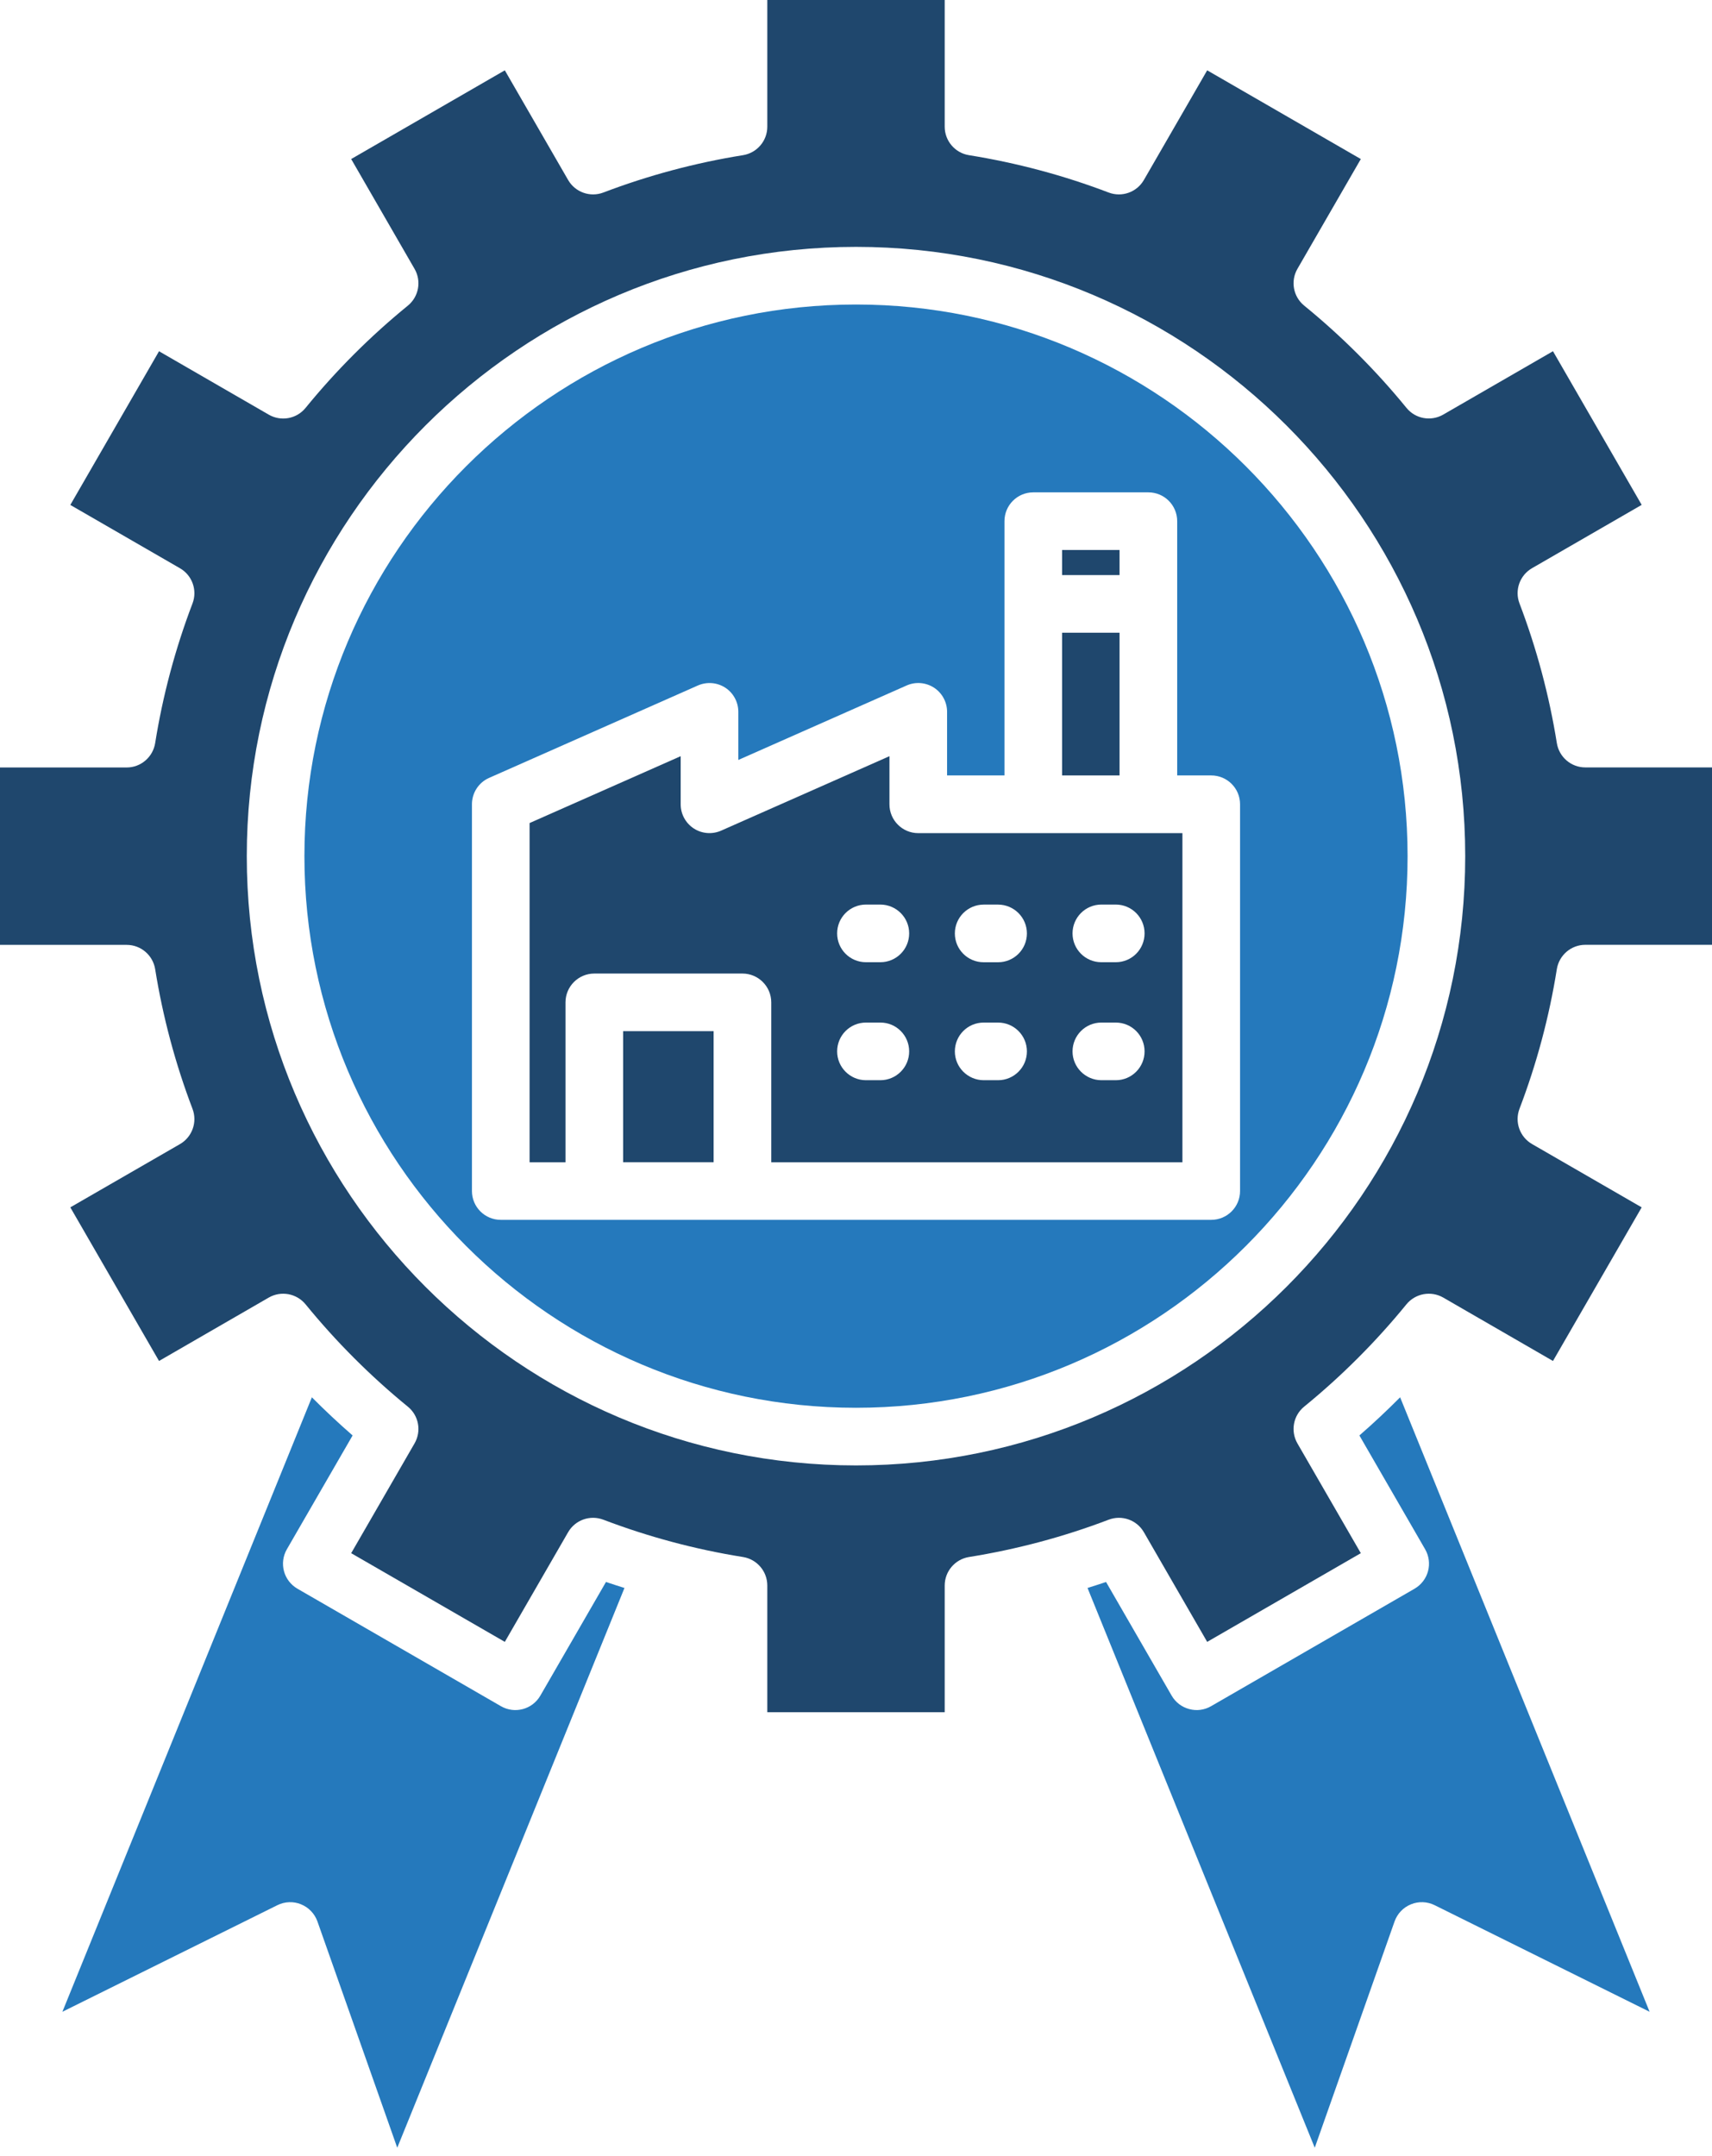
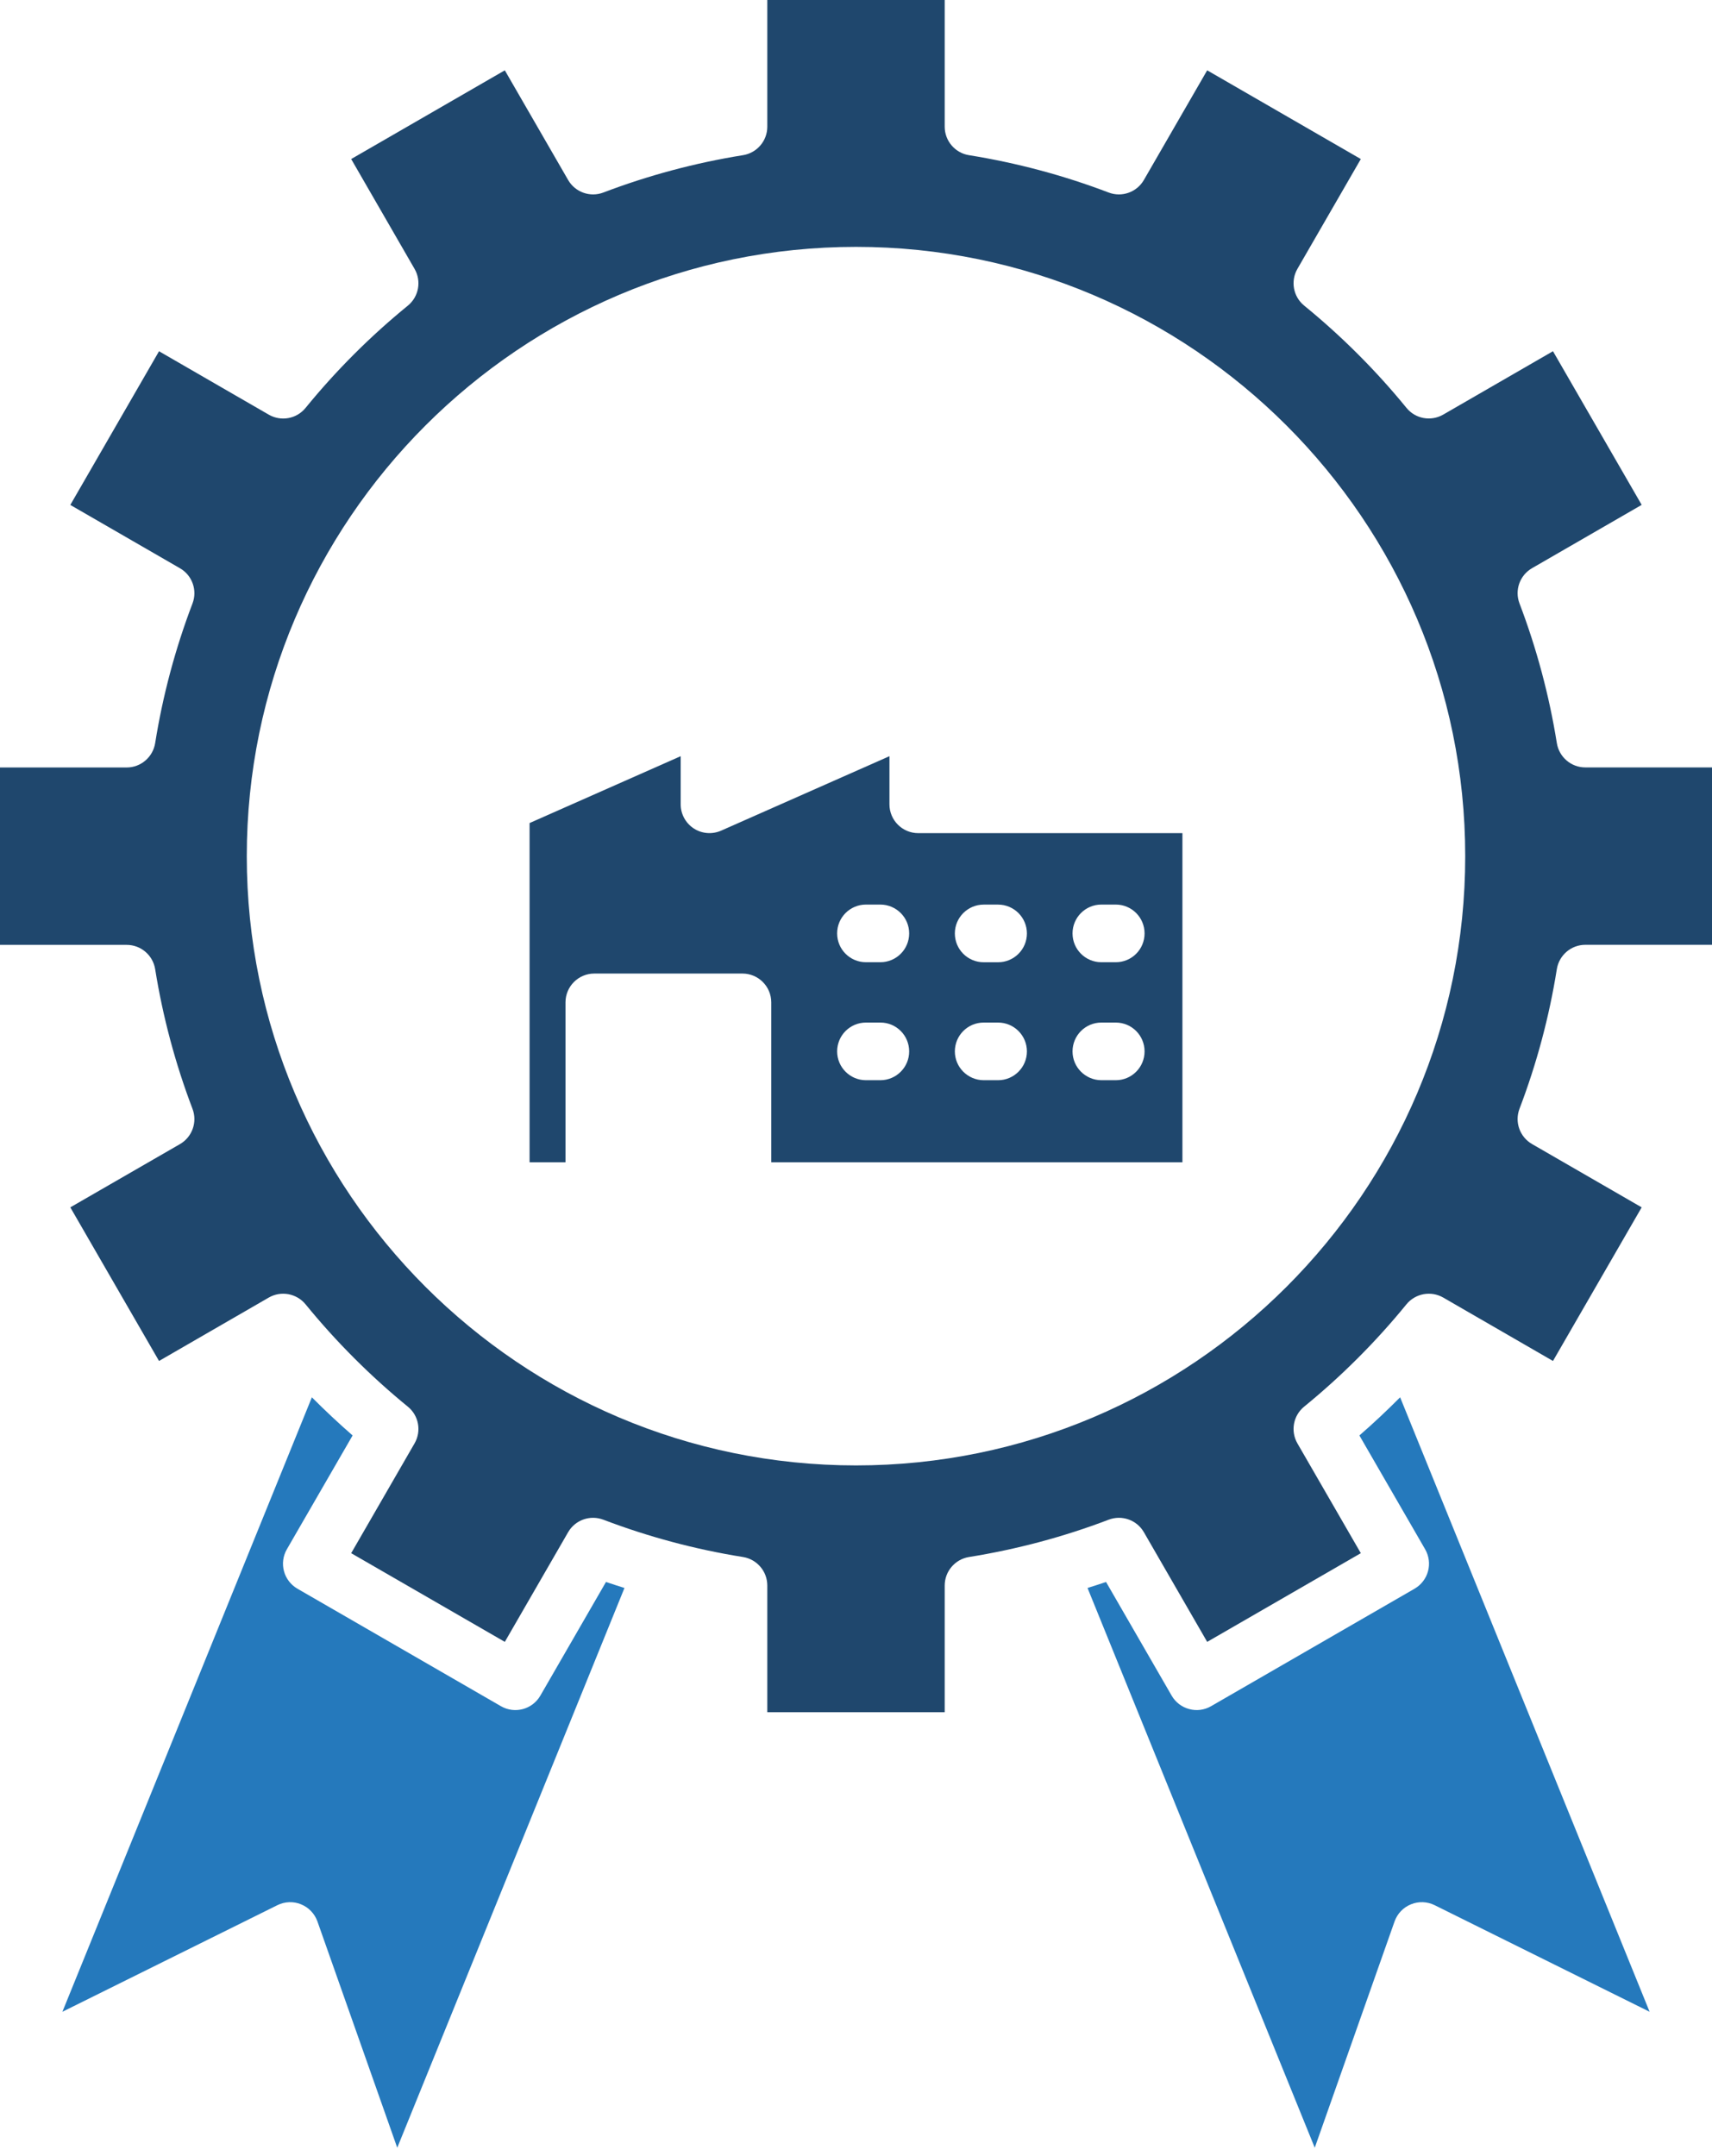
<svg xmlns="http://www.w3.org/2000/svg" width="54" height="68" viewBox="0 0 54 68" fill="none">
  <path fill-rule="evenodd" clip-rule="evenodd" d="M12.864 9.64C11.683 10.602 10.598 11.687 9.637 12.866C9.356 13.211 8.865 13.301 8.478 13.078L5.016 11.078L2.218 15.925L5.677 17.922C6.063 18.144 6.231 18.616 6.072 19.032C5.53 20.453 5.133 21.937 4.894 23.438C4.822 23.879 4.442 24.205 3.997 24.205H0V29.8H3.997C4.442 29.8 4.822 30.124 4.894 30.565C5.135 32.069 5.532 33.553 6.072 34.971C6.231 35.389 6.063 35.859 5.677 36.083L2.218 38.078L5.016 42.923L8.478 40.923C8.865 40.701 9.356 40.792 9.639 41.137C10.601 42.317 11.686 43.402 12.863 44.363C13.21 44.645 13.299 45.135 13.076 45.522L11.077 48.985L15.923 51.782L17.92 48.323C18.143 47.937 18.613 47.77 19.031 47.929C20.452 48.47 21.934 48.867 23.437 49.106C23.878 49.178 24.202 49.558 24.202 50.005V54H29.798V50.005C29.798 49.558 30.123 49.178 30.563 49.106C32.068 48.865 33.551 48.47 34.969 47.929C35.386 47.77 35.857 47.937 36.08 48.323L38.077 51.782L42.923 48.985L40.923 45.522C40.701 45.135 40.79 44.645 41.136 44.363C42.316 43.401 43.402 42.314 44.361 41.137C44.643 40.792 45.135 40.701 45.522 40.923L48.984 42.923L51.782 38.078L48.323 36.081C47.937 35.857 47.769 35.387 47.928 34.969C48.47 33.548 48.867 32.066 49.106 30.563C49.178 30.123 49.558 29.798 50.003 29.798H54V24.203H50.003C49.558 24.203 49.178 23.879 49.106 23.437C48.865 21.932 48.468 20.45 47.928 19.031C47.769 18.614 47.937 18.143 48.323 17.92L51.782 15.923L48.984 11.077L45.522 13.076C45.135 13.299 44.645 13.21 44.363 12.864C43.401 11.684 42.314 10.599 41.137 9.639C40.79 9.357 40.701 8.866 40.923 8.48L42.923 5.016L38.077 2.218L36.08 5.677C35.857 6.063 35.387 6.231 34.969 6.072C33.548 5.53 32.066 5.135 30.563 4.894C30.123 4.824 29.798 4.442 29.798 3.997V0H24.202V3.997C24.202 4.442 23.878 4.822 23.437 4.894C21.931 5.135 20.449 5.532 19.031 6.072C18.614 6.231 18.143 6.063 17.92 5.677L15.923 2.218L11.077 5.016L13.076 8.48C13.299 8.866 13.21 9.357 12.864 9.64ZM7.784 27.002C7.784 16.407 16.405 7.786 27 7.786C37.595 7.786 46.216 16.407 46.216 27.002C46.216 37.598 37.595 46.217 27 46.217C16.405 46.216 7.784 37.598 7.784 27.002Z" fill="#1F476D" />
-   <path fill-rule="evenodd" clip-rule="evenodd" d="M27 9.604C17.407 9.604 9.602 17.408 9.602 27.002C9.602 36.595 17.407 44.399 27 44.399C36.593 44.399 44.398 36.595 44.398 27.002C44.396 17.407 36.593 9.604 27 9.604ZM23.288 23.968L28.595 21.62C28.877 21.494 29.201 21.521 29.46 21.688C29.718 21.856 29.873 22.143 29.873 22.45V24.456H31.683V16.437C31.683 15.935 32.089 15.528 32.592 15.528H36.222C36.725 15.528 37.131 15.935 37.131 16.437V24.456H38.205C38.707 24.456 39.114 24.862 39.114 25.365V37.563C39.114 38.065 38.707 38.472 38.205 38.472H15.795C15.293 38.472 14.886 38.065 14.886 37.563V25.365C14.886 25.005 15.098 24.679 15.426 24.534L22.011 21.62C22.293 21.496 22.617 21.521 22.876 21.688C23.134 21.856 23.288 22.143 23.288 22.45V23.968Z" fill="#2579BC" />
-   <path fill-rule="evenodd" clip-rule="evenodd" d="M33.501 19.955H35.313V24.456H33.501V19.955Z" fill="#1F476D" />
-   <path fill-rule="evenodd" clip-rule="evenodd" d="M33.501 17.346H35.313V18.137H33.501V17.346Z" fill="#1F476D" />
  <path fill-rule="evenodd" clip-rule="evenodd" d="M37.296 26.276H28.963C28.462 26.276 28.055 25.868 28.055 25.367V23.849L22.747 26.197C22.465 26.321 22.141 26.296 21.884 26.129C21.626 25.961 21.47 25.674 21.47 25.367V23.849L16.704 25.958V36.656H17.837V31.613C17.837 31.112 18.244 30.704 18.746 30.704H23.418C23.92 30.704 24.327 31.112 24.327 31.613V36.656H37.296V26.276ZM31.482 28.53C31.983 28.53 32.391 28.938 32.391 29.439C32.391 29.942 31.983 30.348 31.482 30.348H31.027C30.524 30.348 30.118 29.942 30.118 29.439C30.118 28.938 30.524 28.53 31.027 28.53H31.482ZM28.677 33.159C28.677 33.66 28.27 34.068 27.768 34.068H27.314C26.811 34.068 26.405 33.66 26.405 33.159C26.405 32.657 26.811 32.25 27.314 32.25H27.768C28.27 32.248 28.677 32.656 28.677 33.159ZM33.83 29.438C33.83 28.936 34.237 28.529 34.739 28.529H35.194C35.697 28.529 36.102 28.936 36.102 29.438C36.102 29.941 35.697 30.347 35.194 30.347H34.739C34.237 30.347 33.83 29.941 33.83 29.438ZM30.118 33.159C30.118 32.657 30.524 32.25 31.027 32.25H31.482C31.983 32.25 32.391 32.657 32.391 33.159C32.391 33.66 31.983 34.068 31.482 34.068H31.027C30.524 34.066 30.118 33.659 30.118 33.159ZM33.83 33.159C33.83 32.657 34.237 32.25 34.739 32.25H35.194C35.697 32.25 36.102 32.657 36.102 33.159C36.102 33.66 35.697 34.068 35.194 34.068H34.739C34.237 34.066 33.83 33.659 33.83 33.159ZM28.677 29.438C28.677 29.941 28.27 30.347 27.768 30.347H27.314C26.811 30.347 26.405 29.941 26.405 29.438C26.405 28.936 26.811 28.529 27.314 28.529H27.768C28.27 28.53 28.677 28.936 28.677 29.438Z" fill="#1F476D" />
-   <path fill-rule="evenodd" clip-rule="evenodd" d="M19.655 32.521H22.509V36.654H19.655V32.521Z" fill="#1F476D" />
  <path fill-rule="evenodd" clip-rule="evenodd" d="M44.619 50.105L38.199 53.811C37.99 53.932 37.742 53.965 37.51 53.901C37.277 53.839 37.078 53.688 36.957 53.479L34.887 49.893C34.694 49.959 34.498 50.02 34.303 50.082L41.47 67.736L43.988 60.598C44.076 60.353 44.261 60.157 44.505 60.059C44.746 59.96 45.017 59.971 45.251 60.086L52.032 63.448L44.163 44.069C43.749 44.484 43.322 44.887 42.878 45.272L44.952 48.862C45.073 49.072 45.105 49.32 45.043 49.552C44.981 49.785 44.828 49.983 44.619 50.105Z" fill="#2579BC" />
  <path fill-rule="evenodd" clip-rule="evenodd" d="M12.53 67.736L19.697 50.082C19.502 50.02 19.306 49.959 19.114 49.893L17.043 53.479C16.791 53.914 16.235 54.062 15.801 53.811L9.381 50.105C9.172 49.983 9.019 49.785 8.957 49.552C8.895 49.32 8.927 49.072 9.048 48.862L11.122 45.272C10.68 44.887 10.251 44.485 9.837 44.069L1.968 63.448L8.75 60.086C8.983 59.971 9.256 59.96 9.495 60.059C9.737 60.157 9.924 60.353 10.012 60.598L12.53 67.736Z" fill="#2579BC" />
</svg>